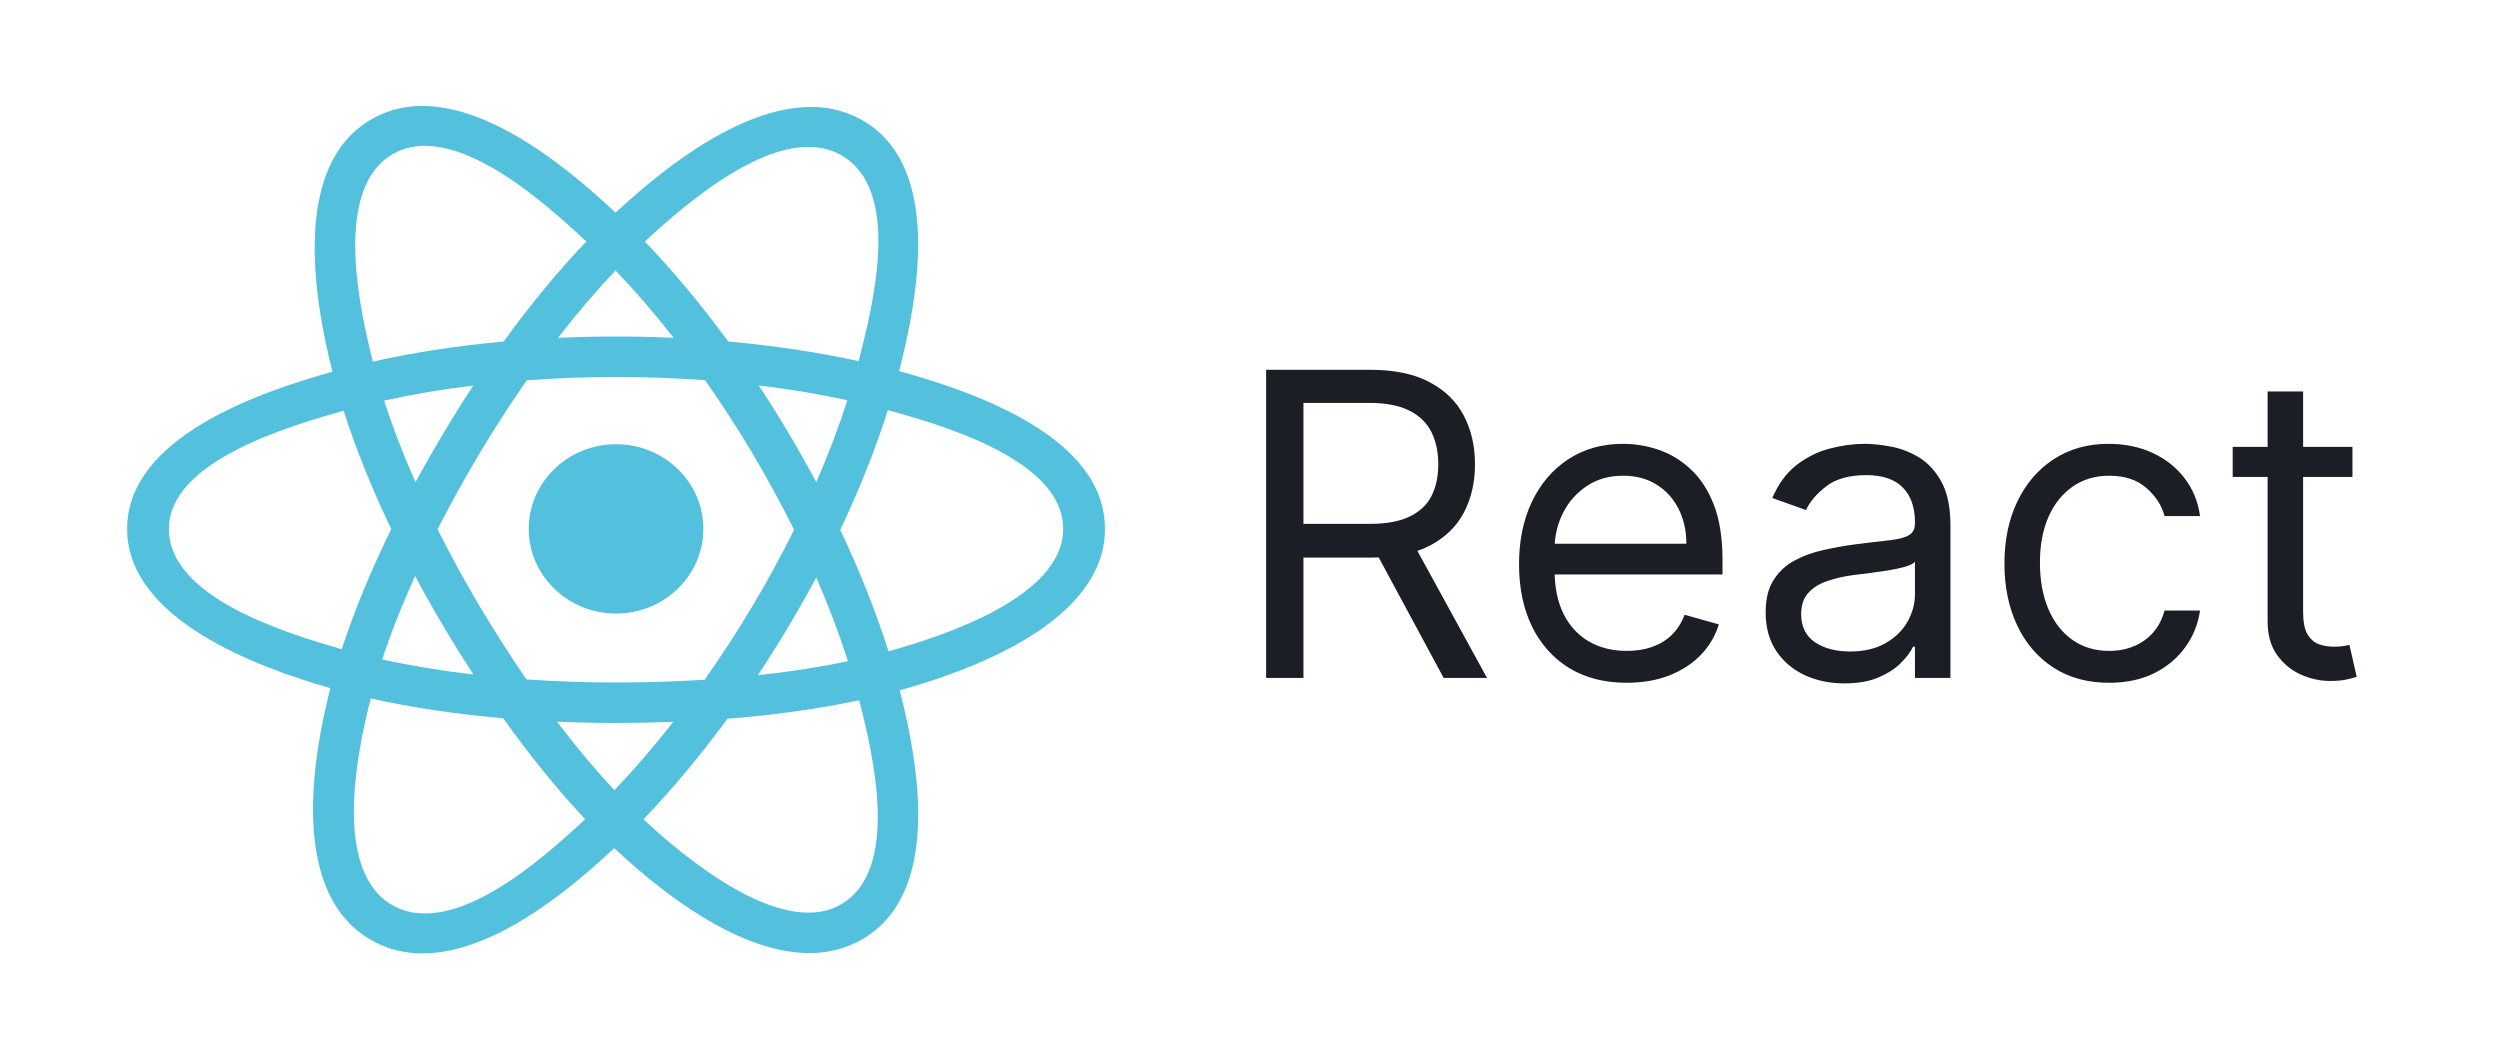
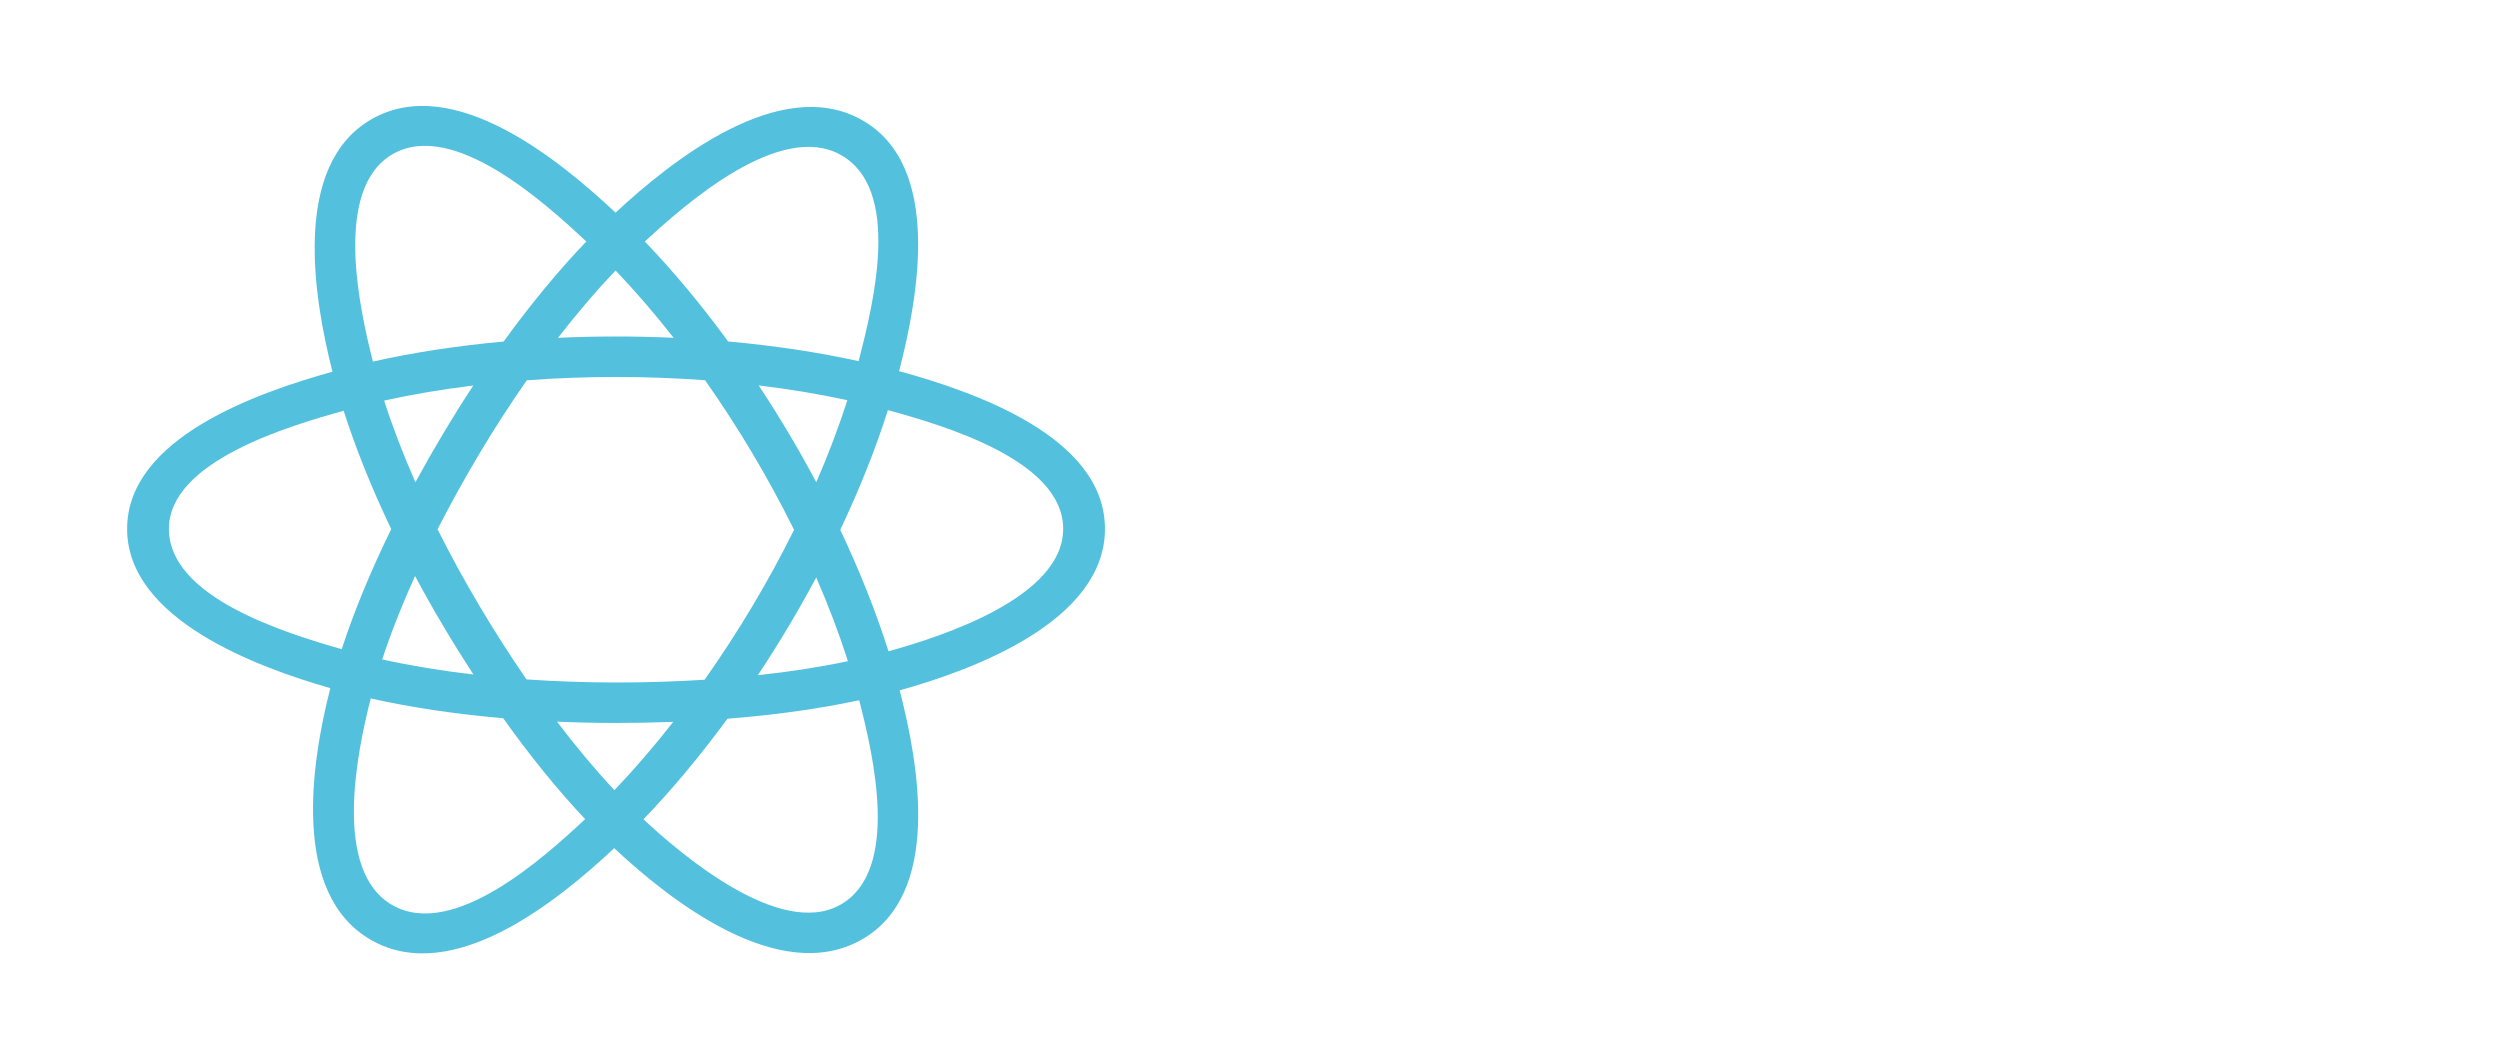
<svg xmlns="http://www.w3.org/2000/svg" width="118" height="50" viewBox="0 0 118 50" fill="none">
-   <path d="M24.956 24.963C24.956 22.756 26.801 20.967 29.077 20.967C31.353 20.967 33.198 22.756 33.198 24.963C33.198 27.17 31.353 28.959 29.077 28.959C26.801 28.959 24.956 27.17 24.956 24.963Z" fill="#53C1DE" />
  <path fill-rule="evenodd" clip-rule="evenodd" d="M15.692 17.544C14.821 14.115 13.727 7.756 17.584 5.6C21.423 3.454 26.418 7.567 29.055 10.036C31.686 7.591 36.821 3.496 40.674 5.659C44.511 7.812 43.328 14.066 42.439 17.517C46.018 18.502 52.154 20.625 52.154 24.963C52.154 29.288 46.024 31.598 42.466 32.583C43.359 36.053 44.483 42.217 40.641 44.366C36.773 46.528 31.654 42.53 28.992 40.034C26.337 42.517 21.39 46.542 17.55 44.387C13.699 42.225 14.702 35.951 15.592 32.481C12.143 31.494 6 29.234 6 24.963C6 20.667 12.169 18.527 15.692 17.544ZM16.129 30.642C16.713 28.849 17.502 26.942 18.466 24.973C17.545 23.049 16.788 21.167 16.22 19.386C13.637 20.112 7.972 21.771 7.972 24.963C7.972 28.185 13.408 29.86 16.129 30.642ZM18.538 42.732C21.403 44.34 25.658 40.492 27.619 38.663C26.318 37.284 25.018 35.68 23.75 33.9C21.519 33.708 19.411 33.394 17.499 32.966C16.873 35.421 15.661 41.117 18.538 42.732ZM39.656 42.709C42.521 41.108 41.211 35.607 40.554 33.051C38.664 33.457 36.571 33.748 34.335 33.924C33.058 35.666 31.721 37.268 30.373 38.67C32.038 40.232 36.778 44.319 39.656 42.709ZM50.182 24.963C50.182 21.729 44.551 20.082 41.909 19.358C41.331 21.179 40.574 23.084 39.66 25.009C40.586 26.964 41.354 28.899 41.937 30.741C44.456 30.043 50.182 28.199 50.182 24.963ZM39.687 7.313C36.81 5.699 32.347 9.631 30.437 11.4C31.778 12.796 33.103 14.386 34.369 16.118C36.539 16.313 38.617 16.626 40.528 17.046C41.244 14.263 42.56 8.926 39.687 7.313ZM22.34 18.195C20.867 18.376 19.456 18.615 18.131 18.909C18.529 20.145 19.025 21.437 19.608 22.762C20.455 21.205 21.363 19.679 22.34 18.195ZM29.055 12.766C28.145 13.722 27.235 14.788 26.339 15.945C28.156 15.862 29.977 15.862 31.794 15.944C30.897 14.798 29.979 13.733 29.055 12.766ZM38.529 22.761C39.103 21.44 39.594 20.142 39.995 18.889C38.678 18.603 37.274 18.369 35.811 18.192C36.79 19.673 37.697 21.198 38.529 22.761ZM35.769 31.87C37.28 31.707 38.706 31.485 40.022 31.207C39.615 29.931 39.113 28.605 38.526 27.257C37.683 28.836 36.762 30.376 35.769 31.87ZM29 37.295C29.935 36.317 30.867 35.236 31.777 34.072C29.95 34.142 28.118 34.142 26.291 34.063C27.189 35.247 28.097 36.33 29 37.295ZM19.59 27.188C18.973 28.551 18.453 29.87 18.04 31.125C19.378 31.421 20.823 31.659 22.345 31.836C21.361 30.324 20.439 28.775 19.59 27.188ZM24.85 32.068C27.646 32.261 30.459 32.259 33.256 32.084C34.845 29.833 36.259 27.466 37.48 25.009C36.265 22.557 34.861 20.195 33.279 17.947C30.481 17.742 27.665 17.742 24.866 17.949C23.298 20.195 21.896 22.552 20.653 24.982C21.881 27.433 23.293 29.8 24.85 32.068ZM18.569 7.256C15.691 8.865 16.972 14.58 17.601 17.066C19.515 16.637 21.595 16.318 23.772 16.12C25.04 14.369 26.354 12.777 27.673 11.399C25.739 9.591 21.418 5.663 18.569 7.256Z" fill="#53C1DE" />
-   <path d="M59.761 32V17.454H64.676C65.812 17.454 66.745 17.649 67.474 18.037C68.204 18.421 68.743 18.948 69.094 19.621C69.444 20.293 69.619 21.058 69.619 21.915C69.619 22.772 69.444 23.532 69.094 24.195C68.743 24.858 68.206 25.378 67.481 25.757C66.757 26.131 65.831 26.318 64.704 26.318H60.727V24.727H64.648C65.424 24.727 66.049 24.614 66.523 24.386C67.001 24.159 67.347 23.837 67.56 23.421C67.778 22.999 67.886 22.497 67.886 21.915C67.886 21.332 67.778 20.823 67.56 20.388C67.342 19.952 66.994 19.616 66.516 19.379C66.037 19.138 65.405 19.017 64.619 19.017H61.523V32H59.761ZM66.608 25.466L70.188 32H68.142L64.619 25.466H66.608ZM76.784 32.227C75.733 32.227 74.826 31.995 74.064 31.531C73.306 31.062 72.721 30.409 72.309 29.571C71.902 28.728 71.698 27.748 71.698 26.631C71.698 25.513 71.902 24.528 72.309 23.676C72.721 22.819 73.294 22.151 74.028 21.673C74.767 21.19 75.628 20.949 76.613 20.949C77.181 20.949 77.743 21.044 78.296 21.233C78.85 21.422 79.355 21.73 79.809 22.156C80.264 22.578 80.626 23.136 80.896 23.832C81.166 24.528 81.301 25.385 81.301 26.403V27.114H72.892V25.665H79.596C79.596 25.049 79.473 24.5 79.227 24.017C78.985 23.534 78.64 23.153 78.19 22.874C77.745 22.594 77.219 22.454 76.613 22.454C75.946 22.454 75.368 22.62 74.88 22.952C74.397 23.278 74.026 23.704 73.765 24.23C73.505 24.756 73.375 25.319 73.375 25.921V26.886C73.375 27.71 73.517 28.409 73.801 28.982C74.09 29.55 74.49 29.983 75.001 30.281C75.512 30.575 76.107 30.722 76.784 30.722C77.224 30.722 77.622 30.66 77.977 30.537C78.337 30.409 78.647 30.22 78.907 29.969C79.168 29.713 79.369 29.396 79.511 29.017L81.13 29.472C80.96 30.021 80.673 30.504 80.271 30.921C79.868 31.332 79.371 31.654 78.779 31.886C78.188 32.114 77.522 32.227 76.784 32.227ZM87.061 32.256C86.369 32.256 85.742 32.126 85.179 31.865C84.615 31.6 84.168 31.219 83.836 30.722C83.505 30.22 83.339 29.614 83.339 28.903C83.339 28.278 83.462 27.772 83.709 27.384C83.955 26.991 84.284 26.683 84.696 26.46C85.108 26.238 85.562 26.072 86.059 25.963C86.561 25.849 87.066 25.759 87.572 25.693C88.235 25.608 88.772 25.544 89.184 25.501C89.601 25.454 89.904 25.376 90.093 25.267C90.287 25.158 90.385 24.969 90.385 24.699V24.642C90.385 23.941 90.193 23.397 89.809 23.009C89.43 22.62 88.855 22.426 88.084 22.426C87.283 22.426 86.656 22.601 86.201 22.952C85.747 23.302 85.427 23.676 85.243 24.074L83.652 23.506C83.936 22.843 84.314 22.327 84.788 21.957C85.266 21.583 85.787 21.323 86.35 21.176C86.919 21.025 87.477 20.949 88.027 20.949C88.377 20.949 88.779 20.991 89.234 21.077C89.693 21.157 90.136 21.325 90.562 21.581C90.993 21.837 91.35 22.223 91.635 22.739C91.919 23.255 92.061 23.946 92.061 24.812V32H90.385V30.523H90.299C90.186 30.759 89.996 31.013 89.731 31.283C89.466 31.553 89.113 31.782 88.673 31.972C88.233 32.161 87.695 32.256 87.061 32.256ZM87.316 30.75C87.979 30.75 88.538 30.62 88.993 30.359C89.452 30.099 89.797 29.763 90.029 29.351C90.266 28.939 90.385 28.506 90.385 28.051V26.517C90.314 26.602 90.157 26.68 89.916 26.751C89.679 26.818 89.404 26.877 89.092 26.929C88.784 26.976 88.484 27.019 88.19 27.057C87.901 27.09 87.667 27.118 87.487 27.142C87.051 27.199 86.644 27.291 86.265 27.419C85.891 27.542 85.588 27.729 85.356 27.98C85.129 28.226 85.015 28.562 85.015 28.989C85.015 29.571 85.231 30.011 85.662 30.31C86.097 30.603 86.649 30.75 87.316 30.75ZM99.552 32.227C98.529 32.227 97.648 31.986 96.91 31.503C96.171 31.02 95.603 30.355 95.205 29.507C94.808 28.66 94.609 27.691 94.609 26.602C94.609 25.494 94.812 24.517 95.219 23.669C95.631 22.817 96.204 22.151 96.938 21.673C97.677 21.19 98.539 20.949 99.523 20.949C100.29 20.949 100.982 21.091 101.597 21.375C102.213 21.659 102.717 22.057 103.11 22.568C103.503 23.079 103.747 23.676 103.842 24.358H102.165C102.038 23.861 101.754 23.421 101.313 23.037C100.878 22.649 100.29 22.454 99.552 22.454C98.898 22.454 98.326 22.625 97.833 22.966C97.345 23.302 96.964 23.778 96.69 24.393C96.42 25.004 96.285 25.722 96.285 26.546C96.285 27.388 96.417 28.122 96.683 28.747C96.952 29.372 97.331 29.858 97.819 30.203C98.311 30.549 98.889 30.722 99.552 30.722C99.987 30.722 100.383 30.646 100.738 30.494C101.093 30.343 101.394 30.125 101.64 29.841C101.886 29.557 102.061 29.216 102.165 28.818H103.842C103.747 29.462 103.513 30.042 103.138 30.558C102.769 31.07 102.279 31.477 101.668 31.78C101.062 32.078 100.357 32.227 99.552 32.227ZM111.036 21.091V22.511H105.383V21.091H111.036ZM107.031 18.477H108.707V28.875C108.707 29.349 108.775 29.704 108.913 29.94C109.055 30.172 109.235 30.329 109.452 30.409C109.675 30.485 109.909 30.523 110.156 30.523C110.34 30.523 110.492 30.513 110.61 30.494C110.728 30.471 110.823 30.452 110.894 30.438L111.235 31.943C111.121 31.986 110.963 32.028 110.759 32.071C110.556 32.118 110.298 32.142 109.985 32.142C109.512 32.142 109.048 32.04 108.593 31.837C108.143 31.633 107.769 31.323 107.471 30.906C107.177 30.49 107.031 29.964 107.031 29.329V18.477Z" fill="#1B1E24" />
</svg>